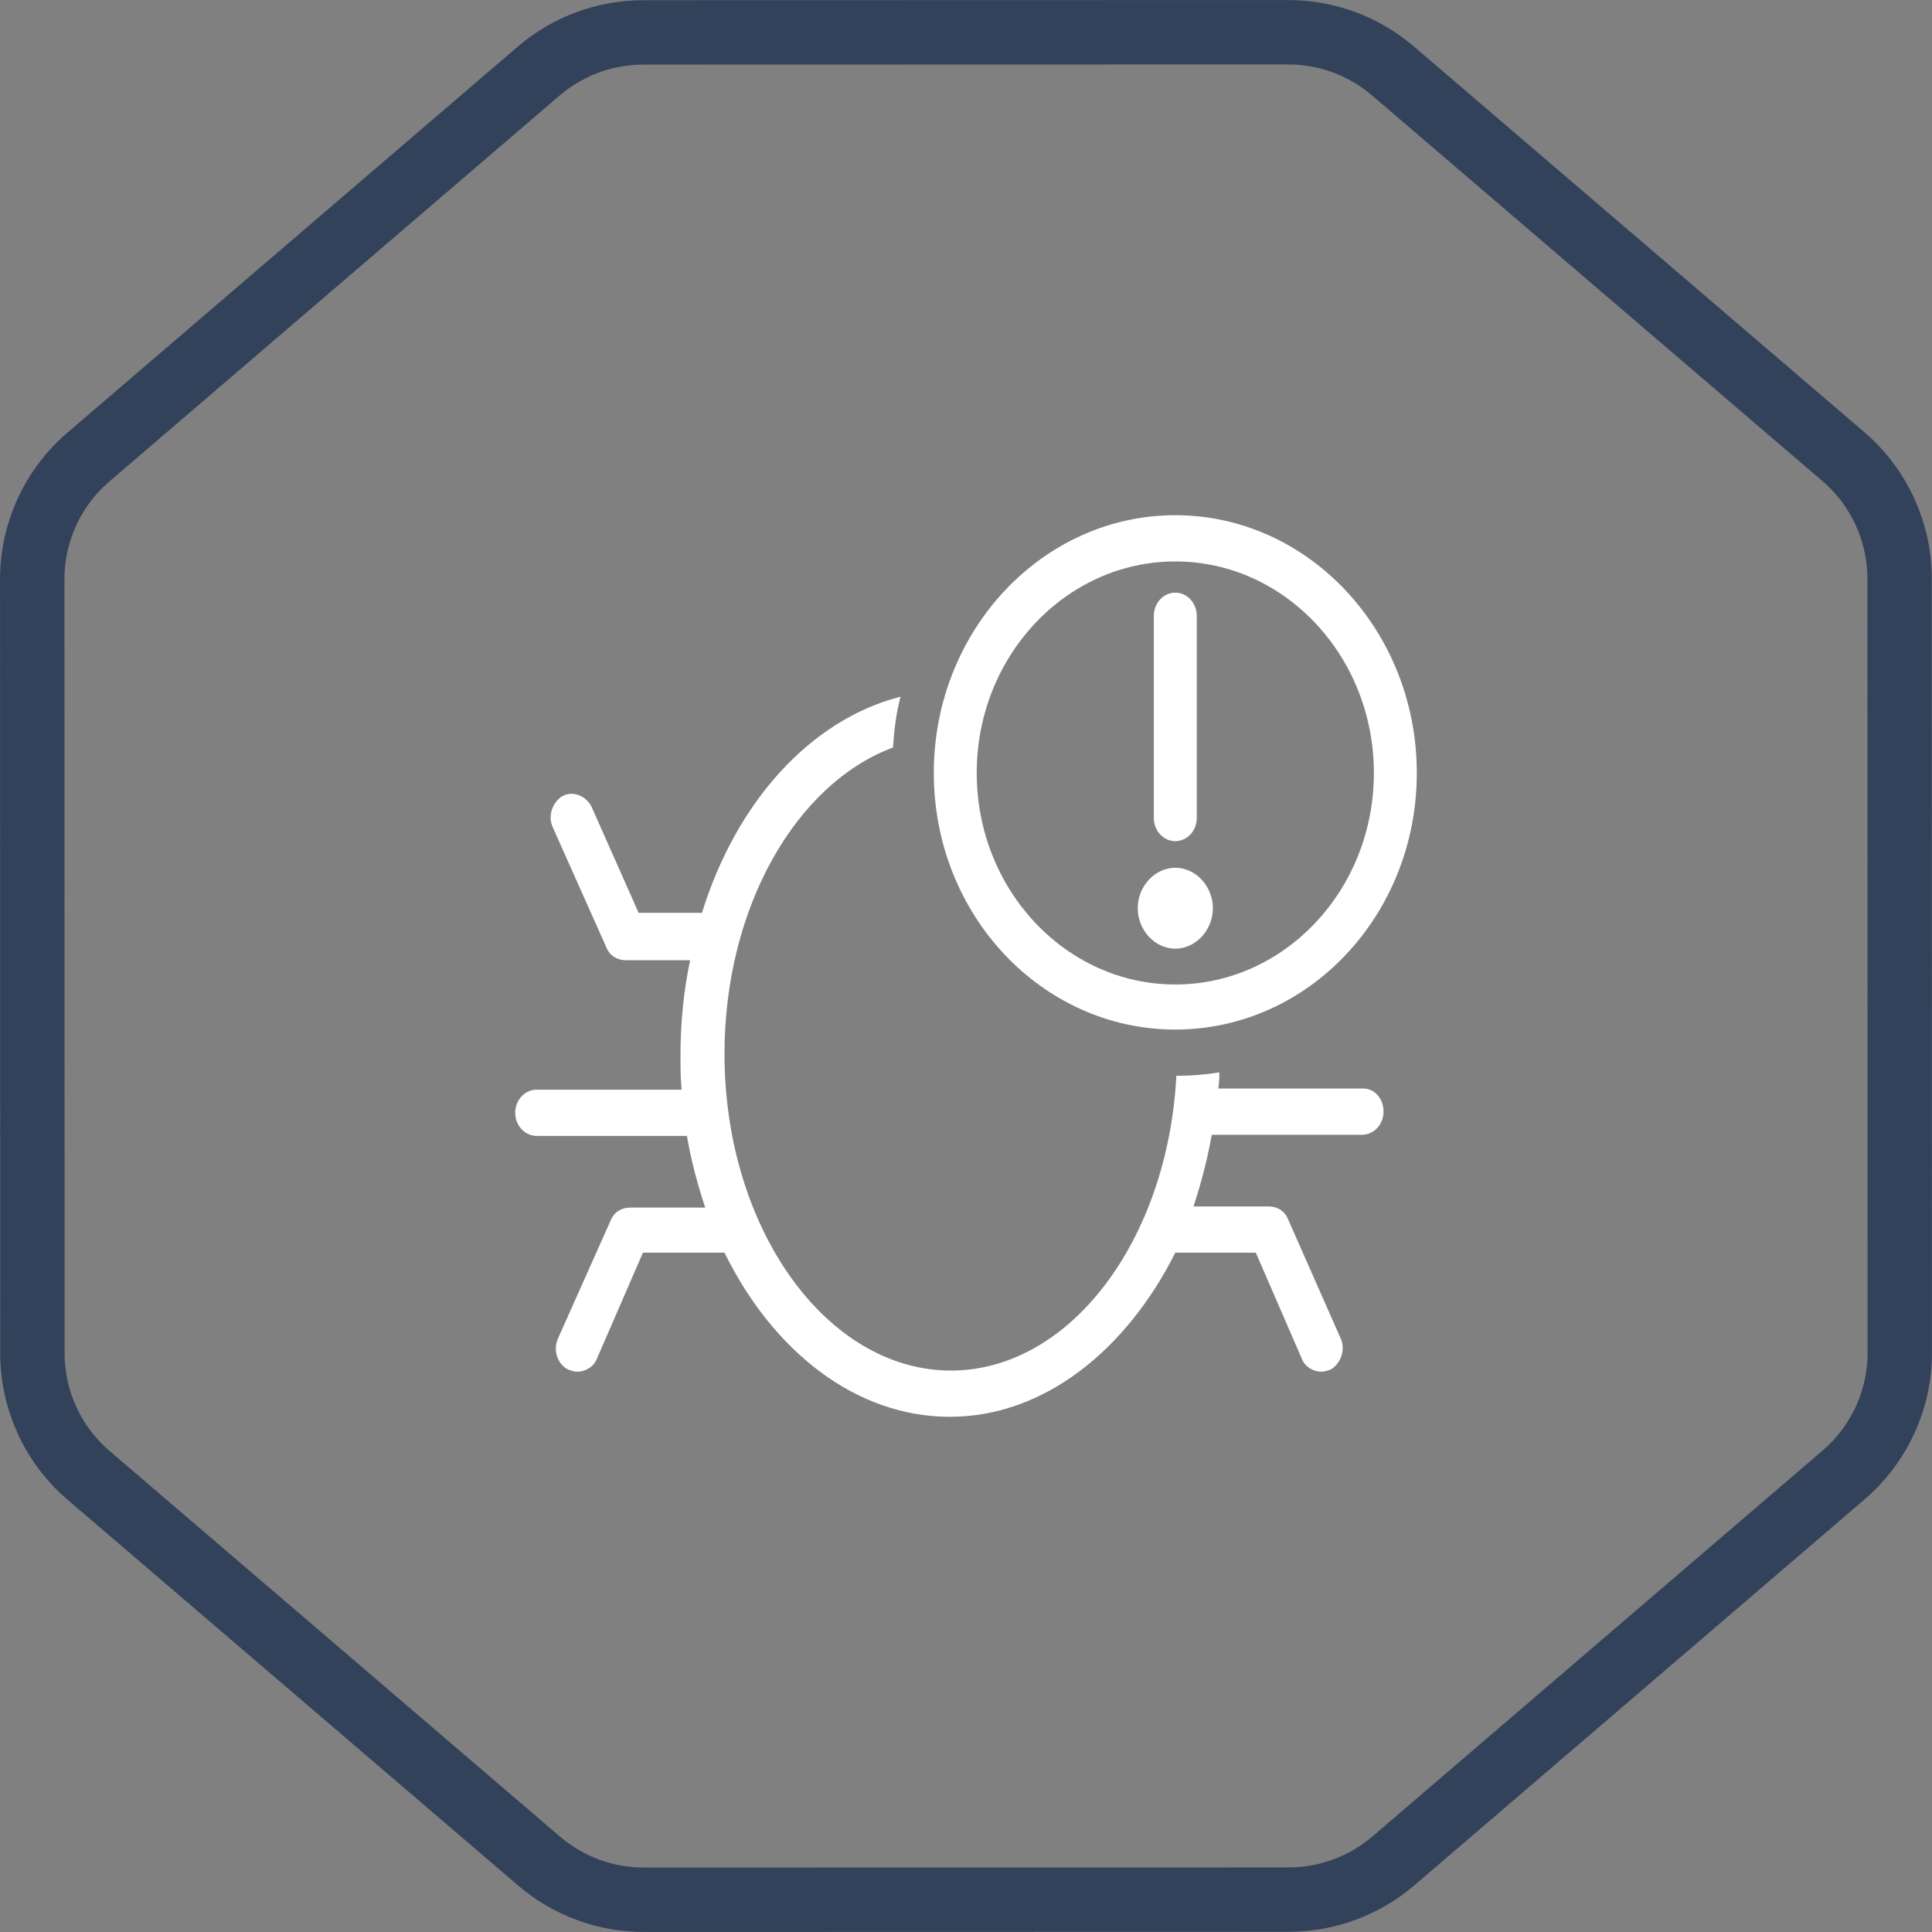
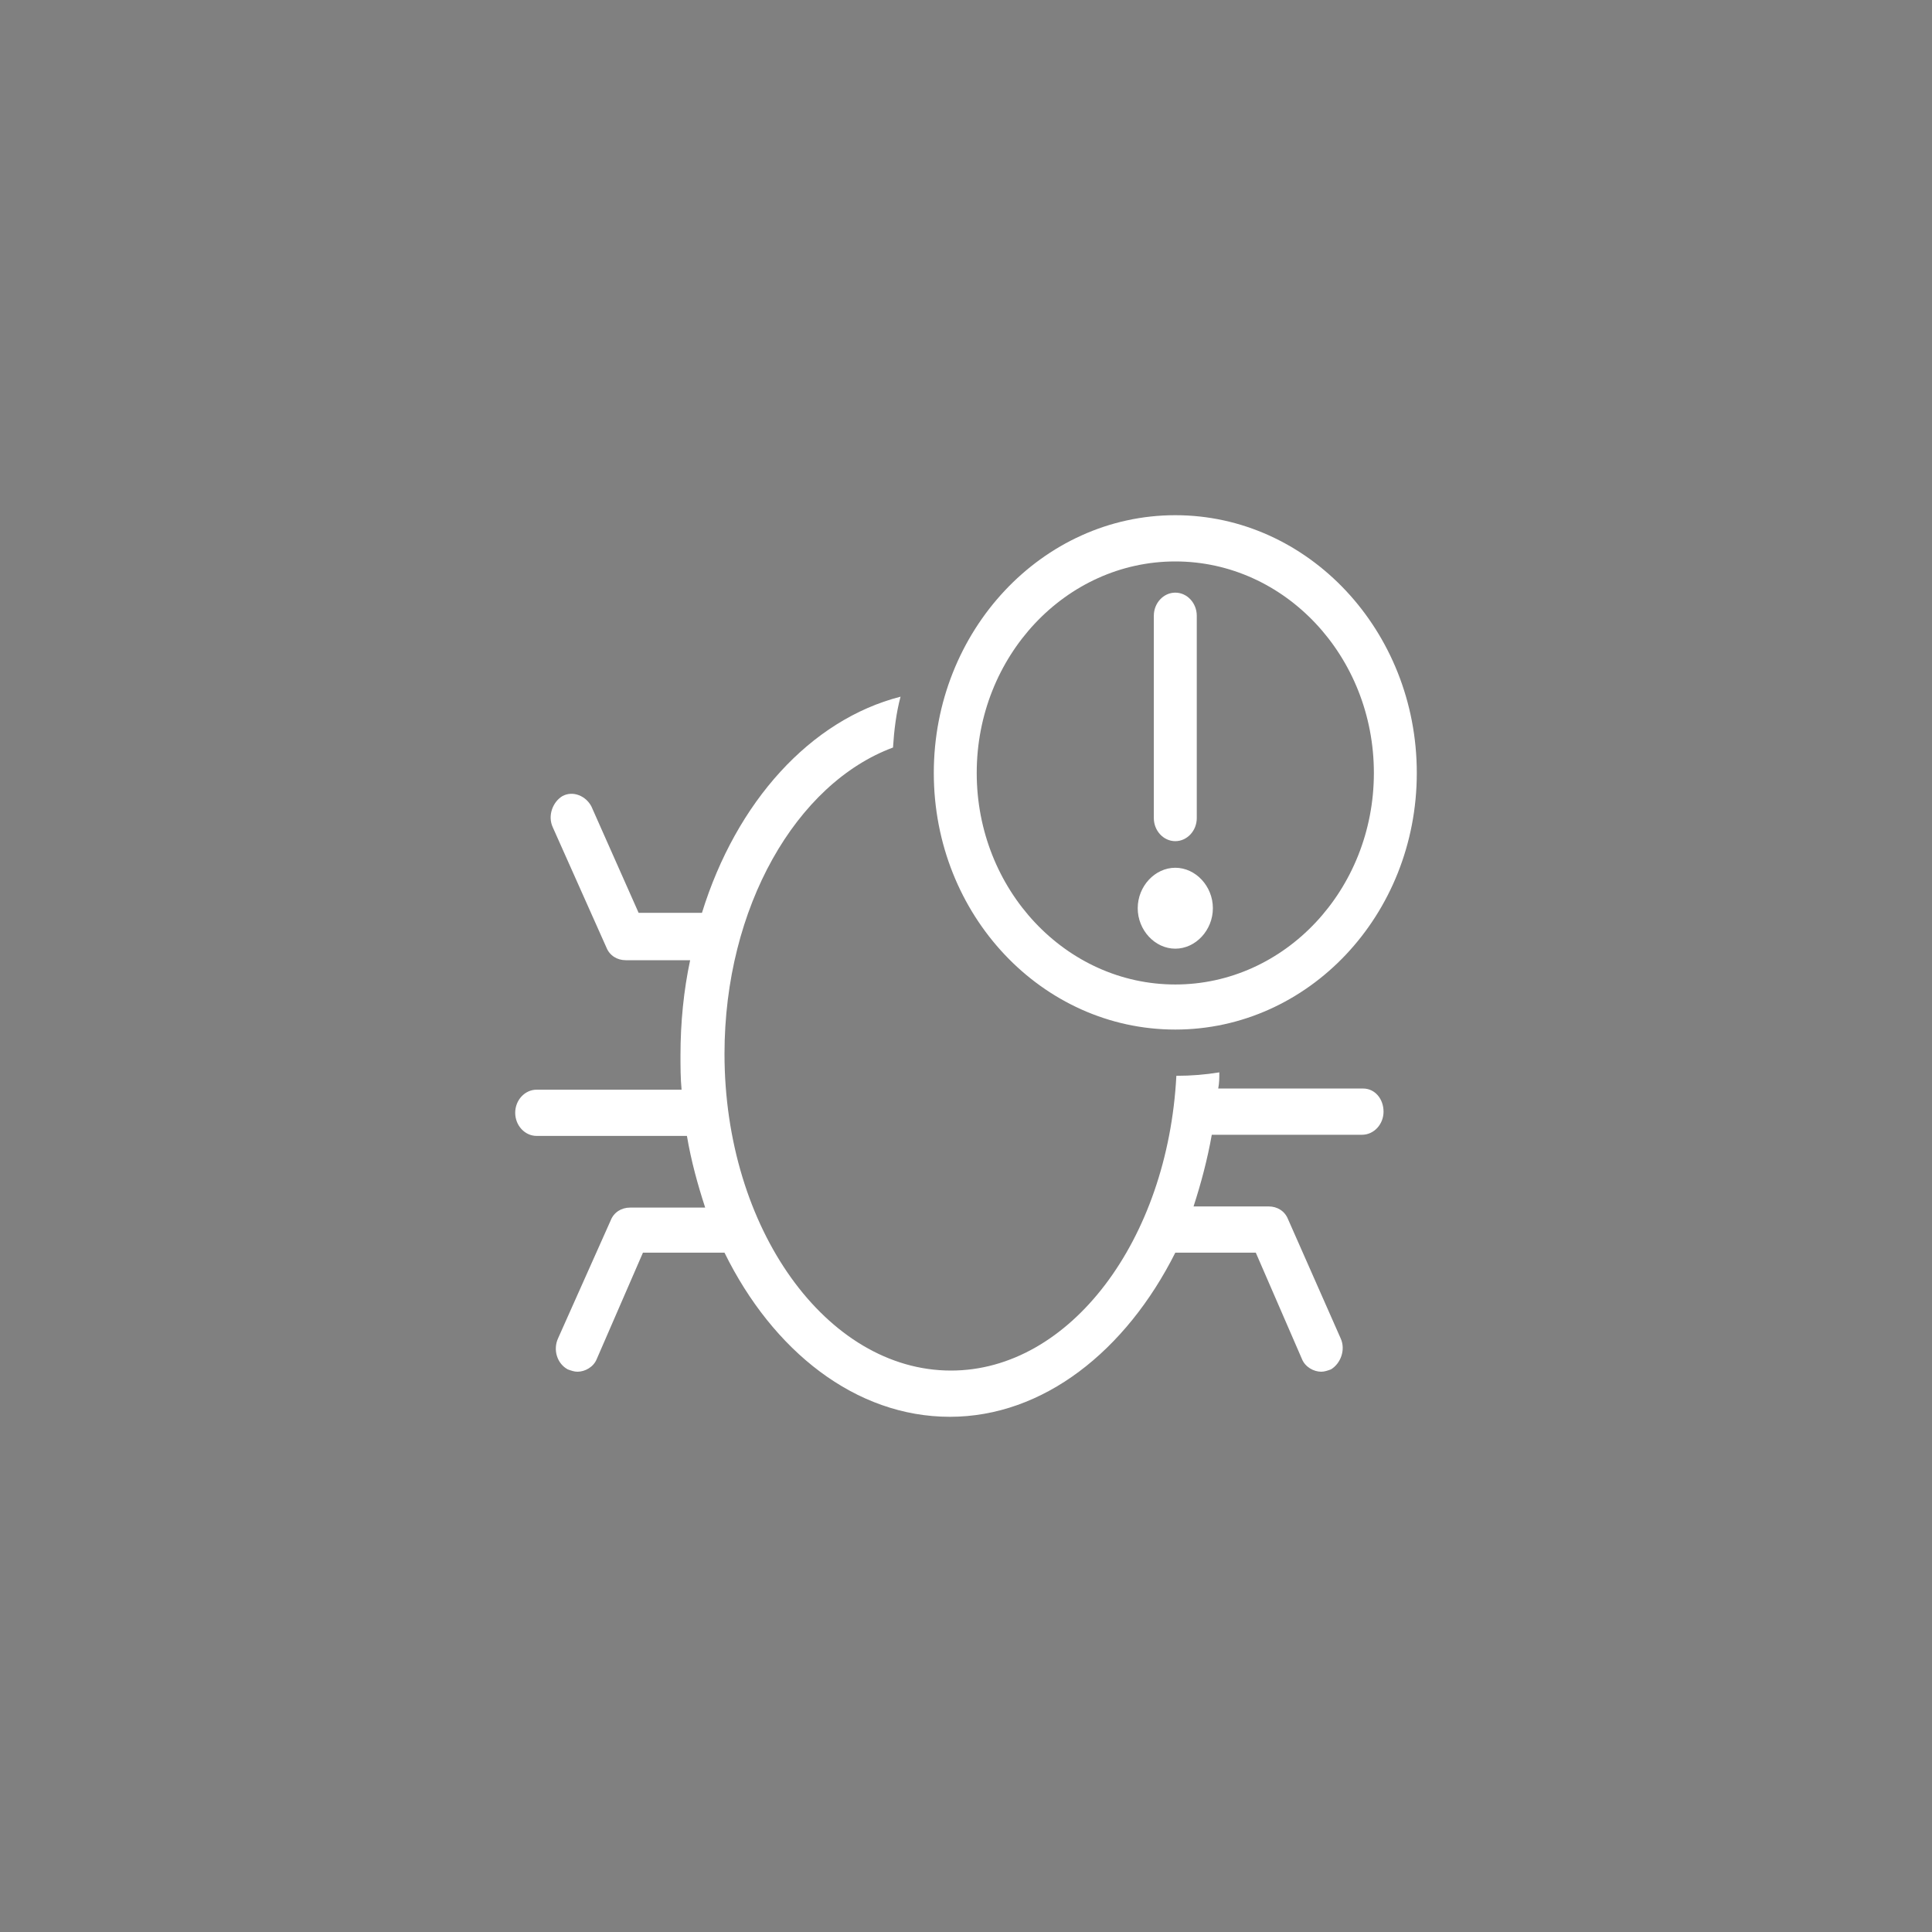
<svg xmlns="http://www.w3.org/2000/svg" width="60" height="60" viewBox="0 0 60 60" fill="none">
  <rect x="0" y="0" width="60" height="60" fill="#808080" stroke="none" />
-   <path d="M40.005 1.001C41.199 1 42.352 1.427 43.259 2.203L57.245 14.178C58.355 15.127 58.993 16.515 58.994 17.975L58.999 42.009C59 43.469 58.362 44.856 57.254 45.807L43.275 57.79C42.369 58.566 41.215 58.993 40.022 58.994L19.995 58.999C18.802 59 17.648 58.573 16.741 57.797L2.755 45.822C1.645 44.873 1.007 43.486 1.006 42.025L1.001 17.991C1 16.531 1.638 15.143 2.747 14.193L16.726 2.21C17.631 1.434 18.785 1.007 19.978 1.006L40.005 1.001Z" stroke="#33425B" stroke-width="2" />
  <path d="M42.967 34.523C42.967 34.918 42.667 35.241 42.3 35.241H37.633C37.5 35.995 37.3 36.749 37.067 37.467H39.4C39.667 37.467 39.9 37.61 40 37.861L41.633 41.559C41.8 41.918 41.633 42.349 41.333 42.528C41.233 42.564 41.133 42.6 41.033 42.6C40.8 42.6 40.533 42.456 40.433 42.205L39 38.903H36.5C34.967 41.954 32.4 44 29.5 44C26.567 44 24 41.954 22.5 38.903H19.967L18.533 42.205C18.433 42.456 18.167 42.6 17.933 42.6C17.833 42.6 17.733 42.564 17.633 42.528C17.3 42.349 17.167 41.918 17.333 41.559L18.967 37.897C19.067 37.646 19.3 37.503 19.567 37.503H21.9C21.667 36.785 21.467 36.067 21.333 35.277H16.667C16.3 35.277 16 34.954 16 34.559C16 34.164 16.3 33.841 16.667 33.841H21.167C21.133 33.482 21.133 33.123 21.133 32.764C21.133 31.759 21.233 30.754 21.433 29.82H19.433C19.167 29.82 18.933 29.677 18.833 29.426L17.167 25.692C17 25.333 17.167 24.903 17.467 24.723C17.8 24.544 18.2 24.723 18.367 25.046L19.833 28.349H21.8C22.867 24.903 25.167 22.354 27.967 21.636C27.833 22.139 27.767 22.677 27.733 23.215C24.733 24.328 22.5 28.169 22.5 32.728C22.5 38.149 25.667 42.564 29.533 42.564C33.233 42.564 36.267 38.508 36.533 33.41C37 33.41 37.433 33.374 37.867 33.303C37.867 33.482 37.867 33.626 37.833 33.805H42.333C42.7 33.805 42.967 34.128 42.967 34.523ZM29 24.005C29 19.59 32.367 16 36.5 16C40.633 16 44 19.59 44 24.005C44 28.421 40.633 31.974 36.5 31.974C32.367 31.974 29 28.421 29 24.005ZM30.333 24.005C30.333 27.631 33.1 30.574 36.5 30.574C39.9 30.574 42.667 27.631 42.667 24.005C42.667 20.38 39.9 17.436 36.5 17.436C33.1 17.436 30.333 20.38 30.333 24.005ZM36.5 26.123C36.867 26.123 37.167 25.8 37.167 25.405V19.123C37.167 18.728 36.867 18.405 36.5 18.405C36.133 18.405 35.833 18.728 35.833 19.123V25.405C35.833 25.8 36.133 26.123 36.5 26.123ZM36.5 29.462C37.133 29.462 37.667 28.887 37.667 28.205C37.667 27.523 37.133 26.949 36.5 26.949C35.867 26.949 35.333 27.523 35.333 28.205C35.333 28.887 35.867 29.462 36.5 29.462Z" fill="white" />
</svg>